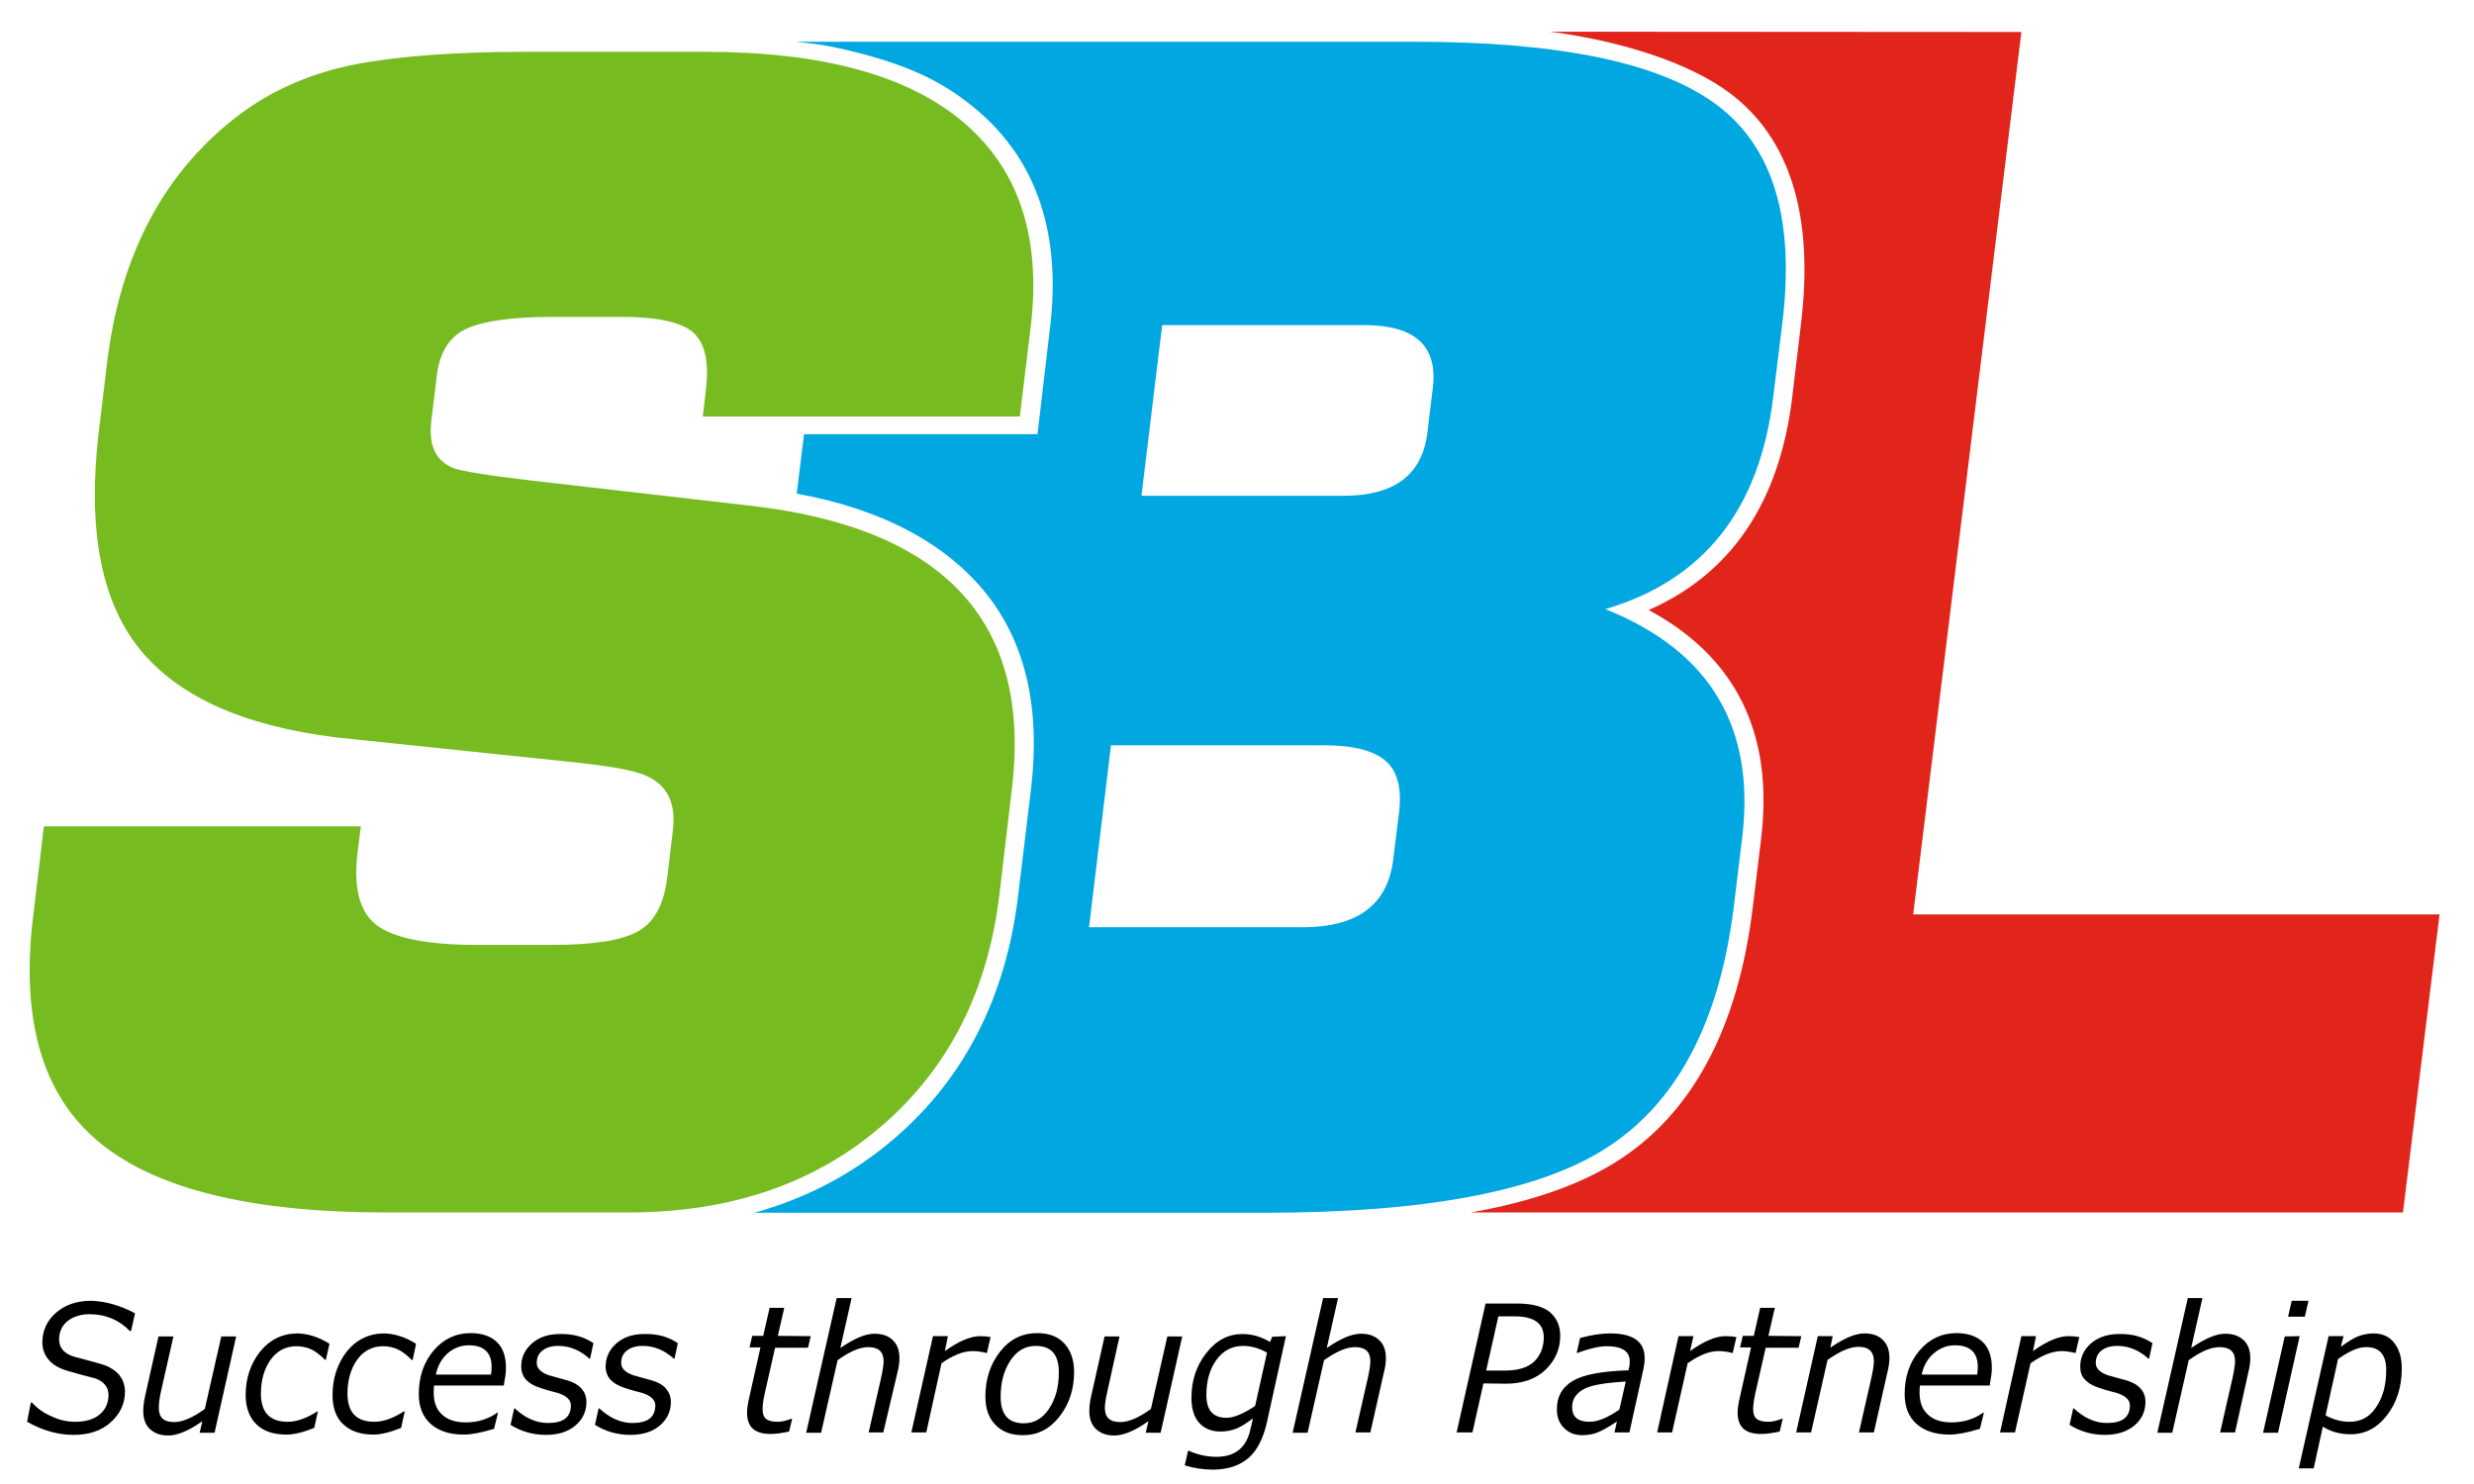
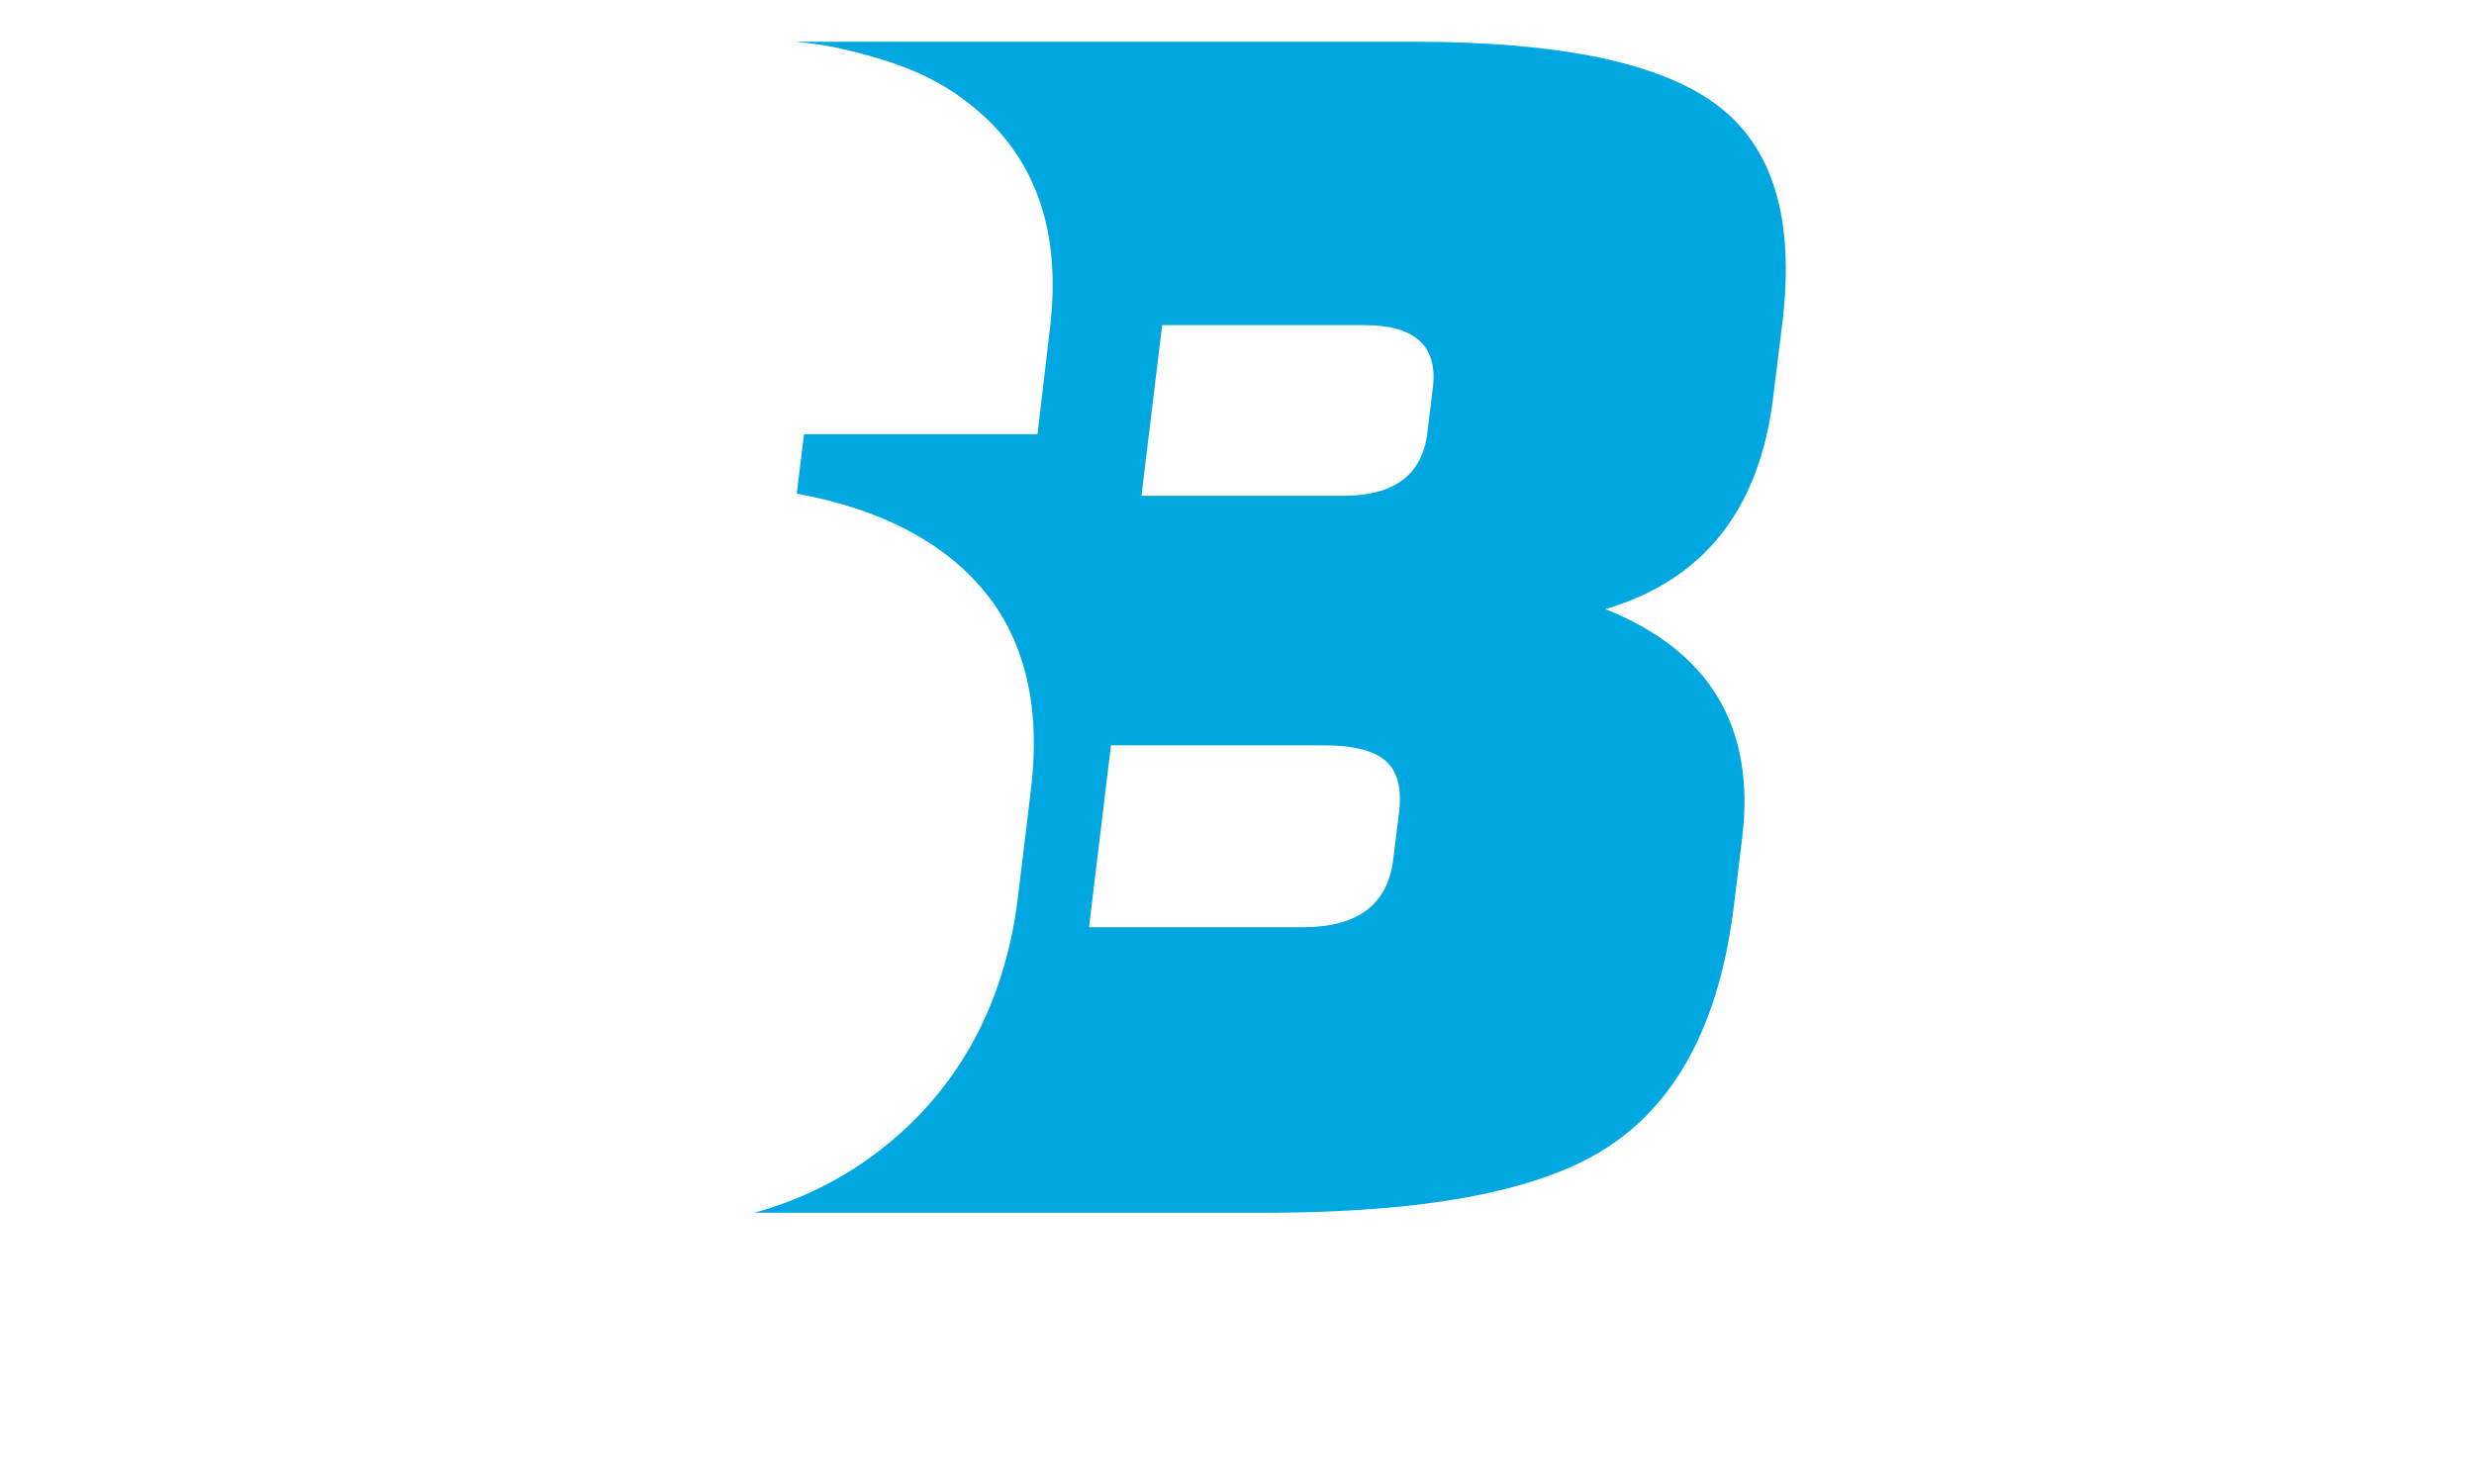
<svg xmlns="http://www.w3.org/2000/svg" xmlns:xlink="http://www.w3.org/1999/xlink" version="1.1" id="Layer_1" x="0px" y="0px" viewBox="0 0 811.7 487" style="enable-background:new 0 0 811.7 487;" xml:space="preserve">
  <style type="text/css">
	.st0{clip-path:url(#SVGID_00000117634593541858181750000017646237727022033560_);fill-rule:evenodd;clip-rule:evenodd;}
	
		.st1{clip-path:url(#SVGID_00000062871354497972865600000006493278941302193083_);fill-rule:evenodd;clip-rule:evenodd;fill:#76BC21;}
	.st2{clip-path:url(#SVGID_00000075138848263137462940000002954411803766604694_);fill:#00A7E1;}
	.st3{clip-path:url(#SVGID_00000115512409776090753320000002051410010756664252_);fill:#E1251B;}
</style>
  <g>
    <g>
      <defs>
-         <rect id="SVGID_1_" width="811.7" height="487" />
-       </defs>
+         </defs>
      <clipPath id="SVGID_00000179637592635646532680000012348038353339053212_">
        <use xlink:href="#SVGID_1_" style="overflow:visible;" />
      </clipPath>
-       <path style="clip-path:url(#SVGID_00000179637592635646532680000012348038353339053212_);fill-rule:evenodd;clip-rule:evenodd;" d="    M767.1,446l-4.1,18.5c2.6,1.4,5.2,2.1,7.9,2.1c3.7,0,6.6-1.6,8.7-4.8c2.2-3.2,3.3-7.3,3.3-12.2c0-5-2.2-7.5-6.5-7.5    C773.9,442,770.8,443.4,767.1,446 M762.1,468.2l-3,13.7h-4.9l9.8-43.4h4.9L768,442c2.6-1.9,4.6-3.1,6.1-3.6c1.5-0.5,3-0.8,4.6-0.8    c2.9,0,5.2,1,6.8,3.1c1.7,2.1,2.5,4.9,2.5,8.4c0,6-1.6,11.1-4.8,15.3c-3.2,4.2-7.2,6.3-12,6.3    C767.8,470.7,764.8,469.9,762.1,468.2 M754.5,438.5l-7.1,31.7h-4.9l7.1-31.6L754.5,438.5L754.5,438.5z M757.4,426.9l-1.2,5.2h-5.5    l1.2-5.2H757.4z M733.3,470.1h-4.9l4.1-18c0.5-2.3,0.8-4.1,0.8-5.4c0-3.1-1.7-4.6-5.1-4.6c-2.8,0-6.1,1.4-10.1,4.3l-5.4,23.8h-4.9    l10-44.2h4.8l-3.7,16.4c4.5-3.1,8.2-4.7,11.2-4.7c2.5,0,4.5,0.7,6,2.1c1.5,1.4,2.2,3.4,2.2,6c0,1.3-0.2,2.9-0.7,4.8L733.3,470.1z     M706.2,440.8l-1.1,5.1h-0.2c-3.1-2.8-6.5-4.2-10.2-4.2c-2.2,0-3.9,0.5-5.2,1.5c-1.3,1-1.9,2.4-1.9,4.1c0,1.8,1.4,3.2,4.2,4.1    l5.8,1.6c2.1,0.6,3.7,1.5,4.7,2.7c1.1,1.2,1.6,2.6,1.6,4.4c0,3.1-1.2,5.7-3.7,7.8c-2.5,2-5.7,3-9.6,3c-4.2,0-8.1-1.1-11.6-3.3    l1.2-5.4h0.2c3.4,3.2,7.1,4.8,10.9,4.8c5,0,7.5-1.9,7.5-5.8c0-1.8-1.5-3.2-4.4-4.1c-2.9-0.7-5.1-1.4-6.7-2    c-1.6-0.6-2.8-1.4-3.8-2.5c-1-1.1-1.4-2.5-1.4-4.1c0-3,1.2-5.6,3.5-7.6s5.4-3.1,9.2-3.1C699.5,437.7,703.1,438.7,706.2,440.8     M682.2,438.8l-1.2,5.2h-0.2c-1.6-0.4-3.1-0.6-4.4-0.6c-3.1,0-6.5,1.4-10.2,4l-5.1,22.7h-4.9l7-31.6h4.8l-1,4.9    c4.6-3.3,8.5-4.9,11.6-4.9C679.9,438.5,681.1,438.6,682.2,438.8 M630.5,451.1h18.2c0.1-0.8,0.2-1.6,0.2-2.5c0-4.7-2.5-7.1-7.5-7.1    c-2.6,0-4.9,0.9-6.9,2.6C632.4,445.9,631.1,448.2,630.5,451.1 M652.8,454.7h-22.9c-0.1,0.9-0.1,1.7-0.1,2.4c0,3.1,0.9,5.5,2.8,7.2    c1.8,1.7,4.4,2.5,7.7,2.5c4,0,7.4-1.1,10.4-3.2h0.2l-1.3,5.3c-4.2,1.3-7.5,1.9-10,1.9c-4.6,0-8.2-1.2-10.8-3.5    c-2.6-2.3-3.9-5.6-3.9-9.8c0-5.6,1.6-10.4,4.8-14.2c3.2-3.8,7.3-5.8,12.2-5.8c3.7,0,6.6,1,8.6,2.9c2,1.9,3,4.8,3,8.4    c0,1.2-0.1,2.5-0.4,3.9L652.8,454.7z M614.8,470.1h-4.9l4.1-18c0.5-2.3,0.8-4.1,0.8-5.4c0-3.1-1.7-4.7-5-4.7    c-2.8,0-6.1,1.4-10.2,4.3l-5.4,23.8h-4.9l7.1-31.6h4.9l-0.8,3.8c4.5-3.1,8.2-4.7,11.2-4.7c2.6,0,4.6,0.7,6,2.1    c1.5,1.4,2.2,3.4,2.2,6c0,1.3-0.2,2.9-0.7,4.8L614.8,470.1z M591,438.5l-0.9,3.8h-10.8l-3.4,15c-0.5,2.2-0.7,3.9-0.7,5.3    c0,1.4,0.4,2.5,1.2,3.1c0.8,0.6,2.1,0.9,3.8,0.9c1.2,0,2.6-0.3,4.5-1h0.2l-1,4.2c-2.3,0.5-4.3,0.8-6.1,0.8c-5.2,0-7.7-2.3-7.7-7    c0-1.3,0.2-2.6,0.5-4l3.9-17.4h-3.6l0.9-3.8h3.6l2.1-9.2h4.8l-2.1,9.2L591,438.5L591,438.5z M569.7,438.8l-1.2,5.2h-0.2    c-1.6-0.4-3.1-0.6-4.4-0.6c-3.2,0-6.5,1.4-10.2,4l-5.1,22.7h-4.9l7-31.6h4.9l-1.1,4.9c4.6-3.3,8.5-4.9,11.6-4.9    C567.4,438.5,568.6,438.6,569.7,438.8 M533.4,453.4c-7,0.4-11.6,1.2-14,2.6c-2.4,1.4-3.6,3.3-3.6,5.8c0,3.2,1.9,4.8,5.7,4.8    c2.7,0,5.9-1.3,9.8-4L533.4,453.4z M534.6,470.1h-4.9l0.8-3.6c-3.1,2.1-5.4,3.3-6.9,3.8c-1.5,0.5-3,0.7-4.5,0.7    c-2.5,0-4.4-0.8-6-2.4c-1.6-1.6-2.3-3.6-2.3-6.1c0-4.2,1.7-7.2,5.2-9.3c3.5-2.1,9.6-3.2,18.3-3.5l0.2-1c0.2-0.7,0.2-1.4,0.2-2    c0-3.2-2.5-4.9-7.5-4.9c-2.6,0-5.8,0.8-9.7,2.2h-0.2l1.1-4.9c3.7-1,7-1.5,9.9-1.5c7.5,0,11.3,2.7,11.3,8.1c0,1-0.1,2.2-0.4,3.5    L534.6,470.1z M491.6,432l-4,17.8h6c4.5,0,7.7-1,9.8-3c2-2,3.1-4.7,3.1-7.9c0-4.6-3.2-6.9-9.5-6.9L491.6,432L491.6,432z     M486.7,454l-3.6,16.1h-5.2l9.5-42.3h10.5c4.8,0,8.4,1,10.6,2.8c2.2,1.9,3.4,4.5,3.4,7.7c0,4.4-1.6,8.1-4.8,11.2    c-3.2,3.1-7.6,4.6-13.1,4.6L486.7,454L486.7,454z M449.6,470.1h-4.9l4.1-18c0.5-2.3,0.8-4.1,0.8-5.4c0-3.1-1.7-4.6-5-4.6    c-2.8,0-6.1,1.4-10.2,4.3l-5.4,23.8h-4.9l10-44.2h4.9l-3.7,16.4c4.5-3.1,8.2-4.7,11.2-4.7c2.6,0,4.5,0.7,6,2.1    c1.5,1.4,2.2,3.4,2.2,6c0,1.3-0.2,2.9-0.7,4.8L449.6,470.1z M415.7,443.9c-2.7-1.5-5.3-2.2-7.8-2.2c-3.6,0-6.6,1.5-8.8,4.6    c-2.2,3-3.3,6.9-3.3,11.5c0,5,2.2,7.5,6.6,7.5c2.4,0,5.5-1.3,9.4-3.9L415.7,443.9z M421.9,438.5l-6.2,28.1    c-1.2,5.4-3.2,9.4-6.1,11.9c-2.9,2.5-6.8,3.8-11.7,3.8c-3.2,0-6.3-0.5-9.2-1.4l1.1-4.8h0.2c2.9,1.3,5.9,2,9.1,2    c6.1,0,9.9-3,11.2-9.2l0.8-3.4c-2.2,1.6-4,2.8-5.6,3.4c-1.6,0.6-3.3,0.9-5.1,0.9c-3,0-5.3-1-7-2.9c-1.7-1.9-2.5-4.7-2.5-8.2    c0-5.6,1.6-10.5,4.9-14.7c3.3-4.2,7.2-6.2,11.9-6.2c3.1,0,6.1,0.9,9,2.6l0.7-1.7L421.9,438.5L421.9,438.5z M387.9,438.5l-7.1,31.7    h-4.9l0.9-3.8c-4.4,3.1-8.1,4.7-11.2,4.7c-2.5,0-4.5-0.7-6-2.1c-1.5-1.4-2.2-3.4-2.2-6c0-1.4,0.2-3,0.6-4.8l4.4-19.6h4.9l-4,18.1    c-0.5,2.2-0.8,4-0.8,5.4c0,3.1,1.7,4.6,5,4.6c2.8,0,6.1-1.4,10.1-4.3l5.4-23.8H387.9z M339.8,441.7c-3.4,0-6.2,1.6-8.3,4.8    c-2.1,3.2-3.2,7.1-3.2,11.9c0,5.8,2.5,8.7,7.6,8.7c3.4,0,6.2-1.6,8.3-4.8c2.1-3.2,3.2-7.1,3.2-11.9    C347.4,444.5,344.9,441.7,339.8,441.7 M335.6,471c-3.8,0-6.8-1.1-9-3.4c-2.2-2.2-3.3-5.3-3.3-9.3c0-5.7,1.6-10.6,4.8-14.7    c3.2-4.1,7.3-6.1,12.2-6.1c3.8,0,6.8,1.1,8.9,3.4c2.1,2.3,3.2,5.4,3.2,9.3c0,5.8-1.6,10.6-4.8,14.7C344.4,469,340.4,471,335.6,471     M325,438.8l-1.2,5.2h-0.2c-1.6-0.4-3.1-0.6-4.5-0.6c-3.1,0-6.5,1.4-10.2,4l-5,22.7h-4.9l7.1-31.6h4.9l-1,4.9    c4.6-3.3,8.5-4.9,11.6-4.9C322.7,438.5,323.9,438.6,325,438.8 M289.8,470.1H285l4.1-18c0.5-2.3,0.8-4.1,0.8-5.4    c0-3.1-1.7-4.6-5-4.6c-2.8,0-6.1,1.4-10.1,4.3l-5.4,23.8h-4.9l10-44.2h4.9l-3.7,16.4c4.5-3.1,8.2-4.7,11.2-4.7    c2.5,0,4.6,0.7,6,2.1c1.5,1.4,2.2,3.4,2.2,6c0,1.3-0.2,2.9-0.7,4.8L289.8,470.1z M266,438.5l-0.9,3.8h-10.8l-3.4,15    c-0.5,2.2-0.7,3.9-0.7,5.3c0,1.4,0.4,2.5,1.2,3.1c0.8,0.6,2,0.9,3.8,0.9c1.2,0,2.6-0.3,4.5-1h0.2l-1,4.2c-2.3,0.5-4.3,0.8-6.1,0.8    c-5.2,0-7.7-2.3-7.7-7c0-1.3,0.2-2.6,0.5-4l3.9-17.4h-3.6l0.9-3.8h3.6l2.1-9.2h4.8l-2.1,9.2L266,438.5L266,438.5z M222.4,440.8    l-1.1,5.1h-0.2c-3.1-2.8-6.5-4.2-10.2-4.2c-2.2,0-3.9,0.5-5.2,1.5c-1.3,1-1.9,2.4-1.9,4.1c0,1.8,1.4,3.2,4.2,4.1l5.8,1.6    c2.1,0.6,3.7,1.5,4.7,2.7c1,1.2,1.6,2.6,1.6,4.4c0,3.1-1.2,5.7-3.7,7.8c-2.4,2-5.6,3-9.6,3c-4.2,0-8.1-1.1-11.6-3.3l1.2-5.4h0.2    c3.5,3.2,7.1,4.8,10.9,4.8c5,0,7.5-1.9,7.5-5.8c0-1.8-1.5-3.2-4.4-4.1c-2.9-0.7-5.1-1.4-6.7-2c-1.5-0.6-2.8-1.4-3.8-2.5    c-0.9-1.1-1.4-2.5-1.4-4.1c0-3,1.2-5.6,3.5-7.6c2.4-2.1,5.4-3.1,9.2-3.1C215.7,437.7,219.3,438.7,222.4,440.8 M194.7,440.8    l-1.1,5.1h-0.2c-3.1-2.8-6.5-4.2-10.2-4.2c-2.2,0-3.9,0.5-5.2,1.5c-1.3,1-1.9,2.4-1.9,4.1c0,1.8,1.4,3.2,4.2,4.1l5.8,1.6    c2.1,0.6,3.6,1.5,4.7,2.7c1,1.2,1.6,2.6,1.6,4.4c0,3.1-1.2,5.7-3.7,7.8c-2.4,2-5.6,3-9.6,3c-4.2,0-8.1-1.1-11.6-3.3l1.2-5.4h0.2    c3.4,3.2,7.1,4.8,10.9,4.8c5,0,7.5-1.9,7.5-5.8c0-1.8-1.5-3.2-4.4-4.1c-2.9-0.7-5.1-1.4-6.7-2c-1.6-0.6-2.8-1.4-3.8-2.5    c-0.9-1.1-1.4-2.5-1.4-4.1c0-3,1.2-5.6,3.5-7.6c2.4-2.1,5.4-3.1,9.2-3.1C188,437.7,191.6,438.7,194.7,440.8 M143,451.1h18.1    c0.1-0.8,0.2-1.6,0.2-2.5c0-4.7-2.5-7.1-7.5-7.1c-2.6,0-4.9,0.9-6.9,2.6C144.9,445.9,143.6,448.2,143,451.1 M165.3,454.7h-22.9    c-0.1,0.9-0.1,1.7-0.1,2.4c0,3.1,0.9,5.5,2.8,7.2c1.9,1.7,4.4,2.5,7.7,2.5c4,0,7.4-1.1,10.4-3.2h0.2l-1.3,5.3    c-4.2,1.3-7.5,1.9-10,1.9c-4.6,0-8.2-1.2-10.8-3.5c-2.6-2.3-3.9-5.6-3.9-9.8c0-5.6,1.6-10.4,4.8-14.2c3.2-3.8,7.3-5.8,12.2-5.8    c3.7,0,6.6,1,8.6,2.9c2,1.9,3,4.8,3,8.4c0,1.2-0.1,2.5-0.4,3.9L165.3,454.7z M136.5,441l-1.1,5.3h-0.3c-1.9-1.9-3.6-3.1-5.1-3.7    c-1.4-0.5-2.8-0.8-4.3-0.8c-3.5,0-6.4,1.5-8.5,4.4c-2.1,3-3.2,6.7-3.2,11.1c0,6.2,2.9,9.3,8.8,9.3c2.9,0,6.1-1.1,9.7-3.4h0.3    l-1.2,5.4c-3.5,1.4-6.5,2.2-9.1,2.2c-4.2,0-7.5-1.1-9.9-3.4c-2.4-2.2-3.5-5.5-3.5-9.6c0-5.5,1.6-10.3,4.7-14.3    c3.2-3.9,7.3-5.9,12.3-5.9C129.5,437.7,133,438.8,136.5,441 M108.1,441l-1.2,5.3h-0.2c-1.9-1.9-3.6-3.1-5.1-3.7    c-1.4-0.5-2.9-0.8-4.3-0.8c-3.5,0-6.4,1.5-8.5,4.4c-2.1,3-3.2,6.7-3.2,11.1c0,6.2,2.9,9.3,8.8,9.3c2.9,0,6.1-1.1,9.7-3.4h0.2    l-1.2,5.4c-3.5,1.4-6.5,2.2-9.1,2.2c-4.3,0-7.6-1.1-9.9-3.4c-2.3-2.2-3.5-5.5-3.5-9.6c0-5.5,1.6-10.3,4.8-14.3    c3.2-3.9,7.3-5.9,12.3-5.9C101.1,437.7,104.6,438.8,108.1,441 M77.5,438.5l-7.1,31.7h-4.9l0.9-3.8c-4.4,3.1-8.1,4.7-11.2,4.7    c-2.5,0-4.5-0.7-6-2.1s-2.2-3.4-2.2-6c0-1.4,0.2-3,0.6-4.8l4.4-19.6h4.9l-4.1,18.1c-0.5,2.2-0.7,4-0.7,5.4c0,3.1,1.7,4.6,5,4.6    c2.7,0,6.1-1.4,10.1-4.3l5.4-23.8H77.5z M44.3,431l-1.3,5.8h-0.4c-3.5-3.6-7.9-5.5-13.2-5.5c-3,0-5.4,0.8-7.3,2.3    c-1.8,1.5-2.7,3.5-2.7,6c0,2.7,1.6,4.6,4.8,5.6c1.1,0.3,2.5,0.7,4.1,1.1l4.7,1.3c1.5,0.4,2.8,1,3.7,1.6c1,0.6,1.8,1.3,2.4,2    c0.6,0.8,1.1,1.6,1.4,2.5c0.3,0.9,0.5,1.9,0.5,3c0,4-1.6,7.3-4.7,10.1c-3.1,2.8-7.2,4.1-12.2,4.1c-5,0-10.1-1.4-15.2-4.3l1.2-6.3    h0.4c1.8,2,4,3.5,6.6,4.6c2.5,1.2,5.1,1.7,7.6,1.7c3.4,0,6.1-0.8,8-2.4c1.9-1.6,2.9-3.7,2.9-6.4c0-2.5-1.4-4.3-4.2-5.4    c-3.5-0.9-6.5-1.7-9.2-2.5c-2.7-0.8-4.7-1.9-6.1-3.5c-1.4-1.6-2.2-3.5-2.2-5.9c0-3.8,1.5-7.1,4.5-9.7c3-2.6,6.8-3.9,11.4-3.9    C34.6,427,39.4,428.4,44.3,431" />
    </g>
    <g>
      <defs>
        <rect id="SVGID_00000128447243625296566660000017395973875503031939_" width="811.7" height="487" />
      </defs>
      <clipPath id="SVGID_00000093875475210923047430000009213537558210397317_">
        <use xlink:href="#SVGID_00000128447243625296566660000017395973875503031939_" style="overflow:visible;" />
      </clipPath>
-       <path style="clip-path:url(#SVGID_00000093875475210923047430000009213537558210397317_);fill-rule:evenodd;clip-rule:evenodd;fill:#76BC21;" d="    M327.9,293.6c-3.8,31.7-16.7,57-38.6,75.9s-49.6,28.4-83.1,28.4h-79.9c-43.9,0-75.2-7.7-93.7-23C14,359.6,6.8,335,10.8,301.3    l3.6-30.1h104l-1.1,8.7c-1.4,11.6,0.7,19.5,6.4,23.8c5.7,4.2,16.6,6.4,32.7,6.4h24.6c13.4,0,22.8-1.4,28.2-4.4    c5.4-2.9,8.6-8.8,9.7-17.6l1.9-15.9c1.1-9.5-2.5-15.7-10.9-18.4c-4.2-1.4-11.2-2.5-21.2-3.6l-78.4-8.2    c-30.7-3.8-52.3-13.6-64.8-29.4c-12.5-15.8-16.8-39.4-13.1-70.8l2.7-22.5c4.3-35.8,18.8-63.1,43.6-81.8    c11-8.2,23.7-13.6,37.9-16.4c14.2-2.7,32.9-4.1,56-4.1h58.8c38.5,0,66.8,7.8,84.9,23.3c18.1,15.5,25.3,37.7,21.9,66.7l-3.6,29.7    h-104l1-8.7c1.1-9.2-0.3-15.5-4.2-18.9c-3.9-3.4-11.8-5.1-23.5-5.1h-22.6c-13.1,0-22.4,1.3-28.1,3.8c-5.7,2.6-9,7.8-9.9,15.6    l-1.8,14.9c-0.9,7.8,1.4,12.9,7.2,15.3c2.6,1,11.1,2.4,25.6,4.1l71.4,8.2c64.1,7.2,92.9,38.2,86.3,93L327.9,293.6z" />
    </g>
    <g>
      <defs>
        <rect id="SVGID_00000105391566380245948280000003871793515282346412_" width="811.7" height="487" />
      </defs>
      <clipPath id="SVGID_00000034795315171158317960000009946702410057286286_">
        <use xlink:href="#SVGID_00000105391566380245948280000003871793515282346412_" style="overflow:visible;" />
      </clipPath>
      <path style="clip-path:url(#SVGID_00000034795315171158317960000009946702410057286286_);fill:#00A7E1;" d="M563.1,34.3    c-18.6-13.8-51.6-20.6-99-20.6h-92.6H261c7.7,0.8,11.9,1.4,20.8,3.7c17.4,4.5,28.5,9.9,39.2,19.1c19.3,16.6,27.2,40.5,23.5,71.1    l-4.1,34.9h-76.6l-2.4,19.5c28.7,5.2,49.6,16.9,62.4,33.1c12.8,16.2,17.7,37.8,14.4,64.4l-4.2,34.8c-4,32.8-17.5,59.4-40.3,79.1    c-13.3,11.5-28.8,19.8-46.2,24.6h23.6h144c51.9,0,88.9-6.9,110.9-20.6c23.9-14.8,38.2-41.6,42.9-80.3l2.7-22.2    c4.4-36.3-10.6-61.3-44.9-75c32.3-9.5,50.7-32.8,55.1-69.8l3-24.3C588.9,71.8,581.7,48.1,563.1,34.3 M459,266.8l-1.9,15.3    c-1.8,14.8-11.7,22.2-29.7,22.2h-70.1l7.2-59.7h70.1c9.3,0,16,1.7,19.9,5C458.5,253,460,258.7,459,266.8 M470.1,127.3l-1.8,14.8    c-1.7,13.7-10.8,20.6-27.4,20.6h-66.4l6.8-56h66.4C464.3,106.7,471.8,113.6,470.1,127.3" />
    </g>
    <g>
      <defs>
        <rect id="SVGID_00000083069937130073276080000012951484388964541106_" width="811.7" height="487" />
      </defs>
      <clipPath id="SVGID_00000019636457375360421490000006689164274640854968_">
        <use xlink:href="#SVGID_00000083069937130073276080000012951484388964541106_" style="overflow:visible;" />
      </clipPath>
-       <path style="clip-path:url(#SVGID_00000019636457375360421490000006689164274640854968_);fill:#E1251B;" d="M508.5,10.4    c24.6,3.2,46.1,10.6,58.7,19.9c20,14.8,28,40.3,23.7,75.9l-2.9,24.3c-4.2,34.4-20,57.8-47.1,69.7c28.7,15.4,41.1,40.6,36.9,75.1    l-2.7,22.2c-4.8,40.1-20.1,68.4-45.2,84c-11.9,7.4-27.6,12.9-47.3,16.4h9.7H562h226.4l12-97.8H627.7l35.5-289.6L508.5,10.4    L508.5,10.4z" />
    </g>
  </g>
</svg>